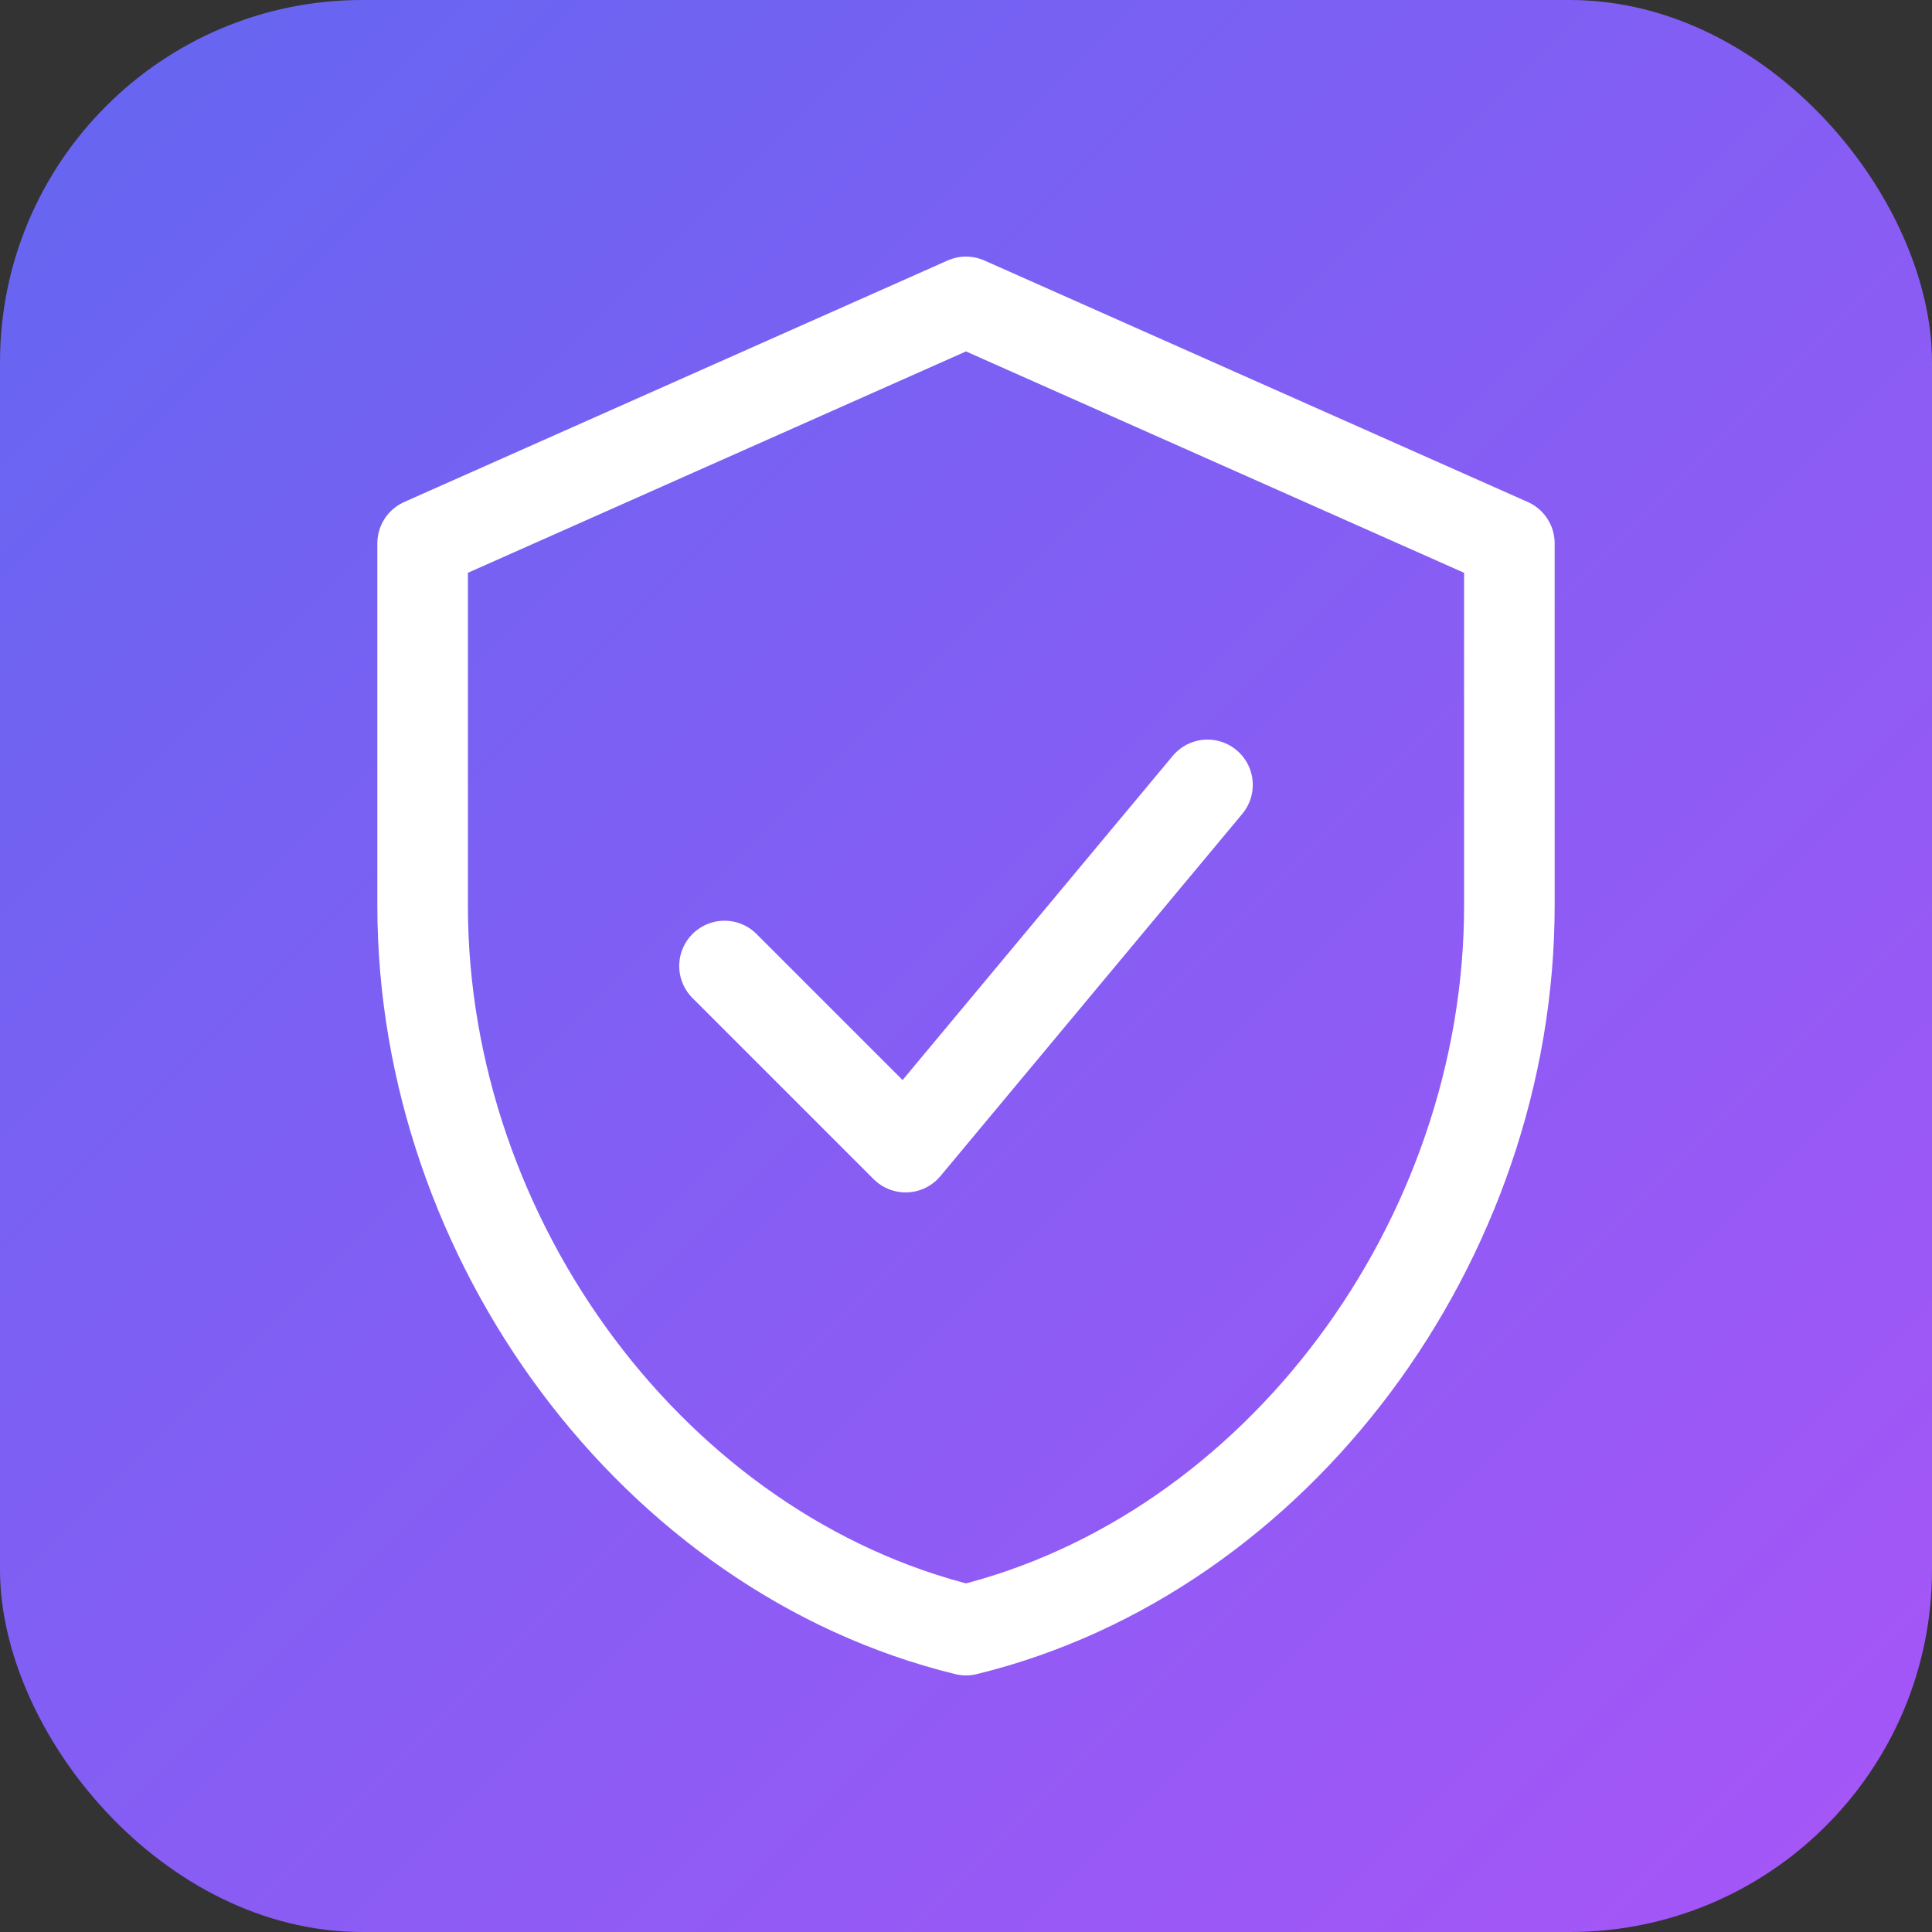
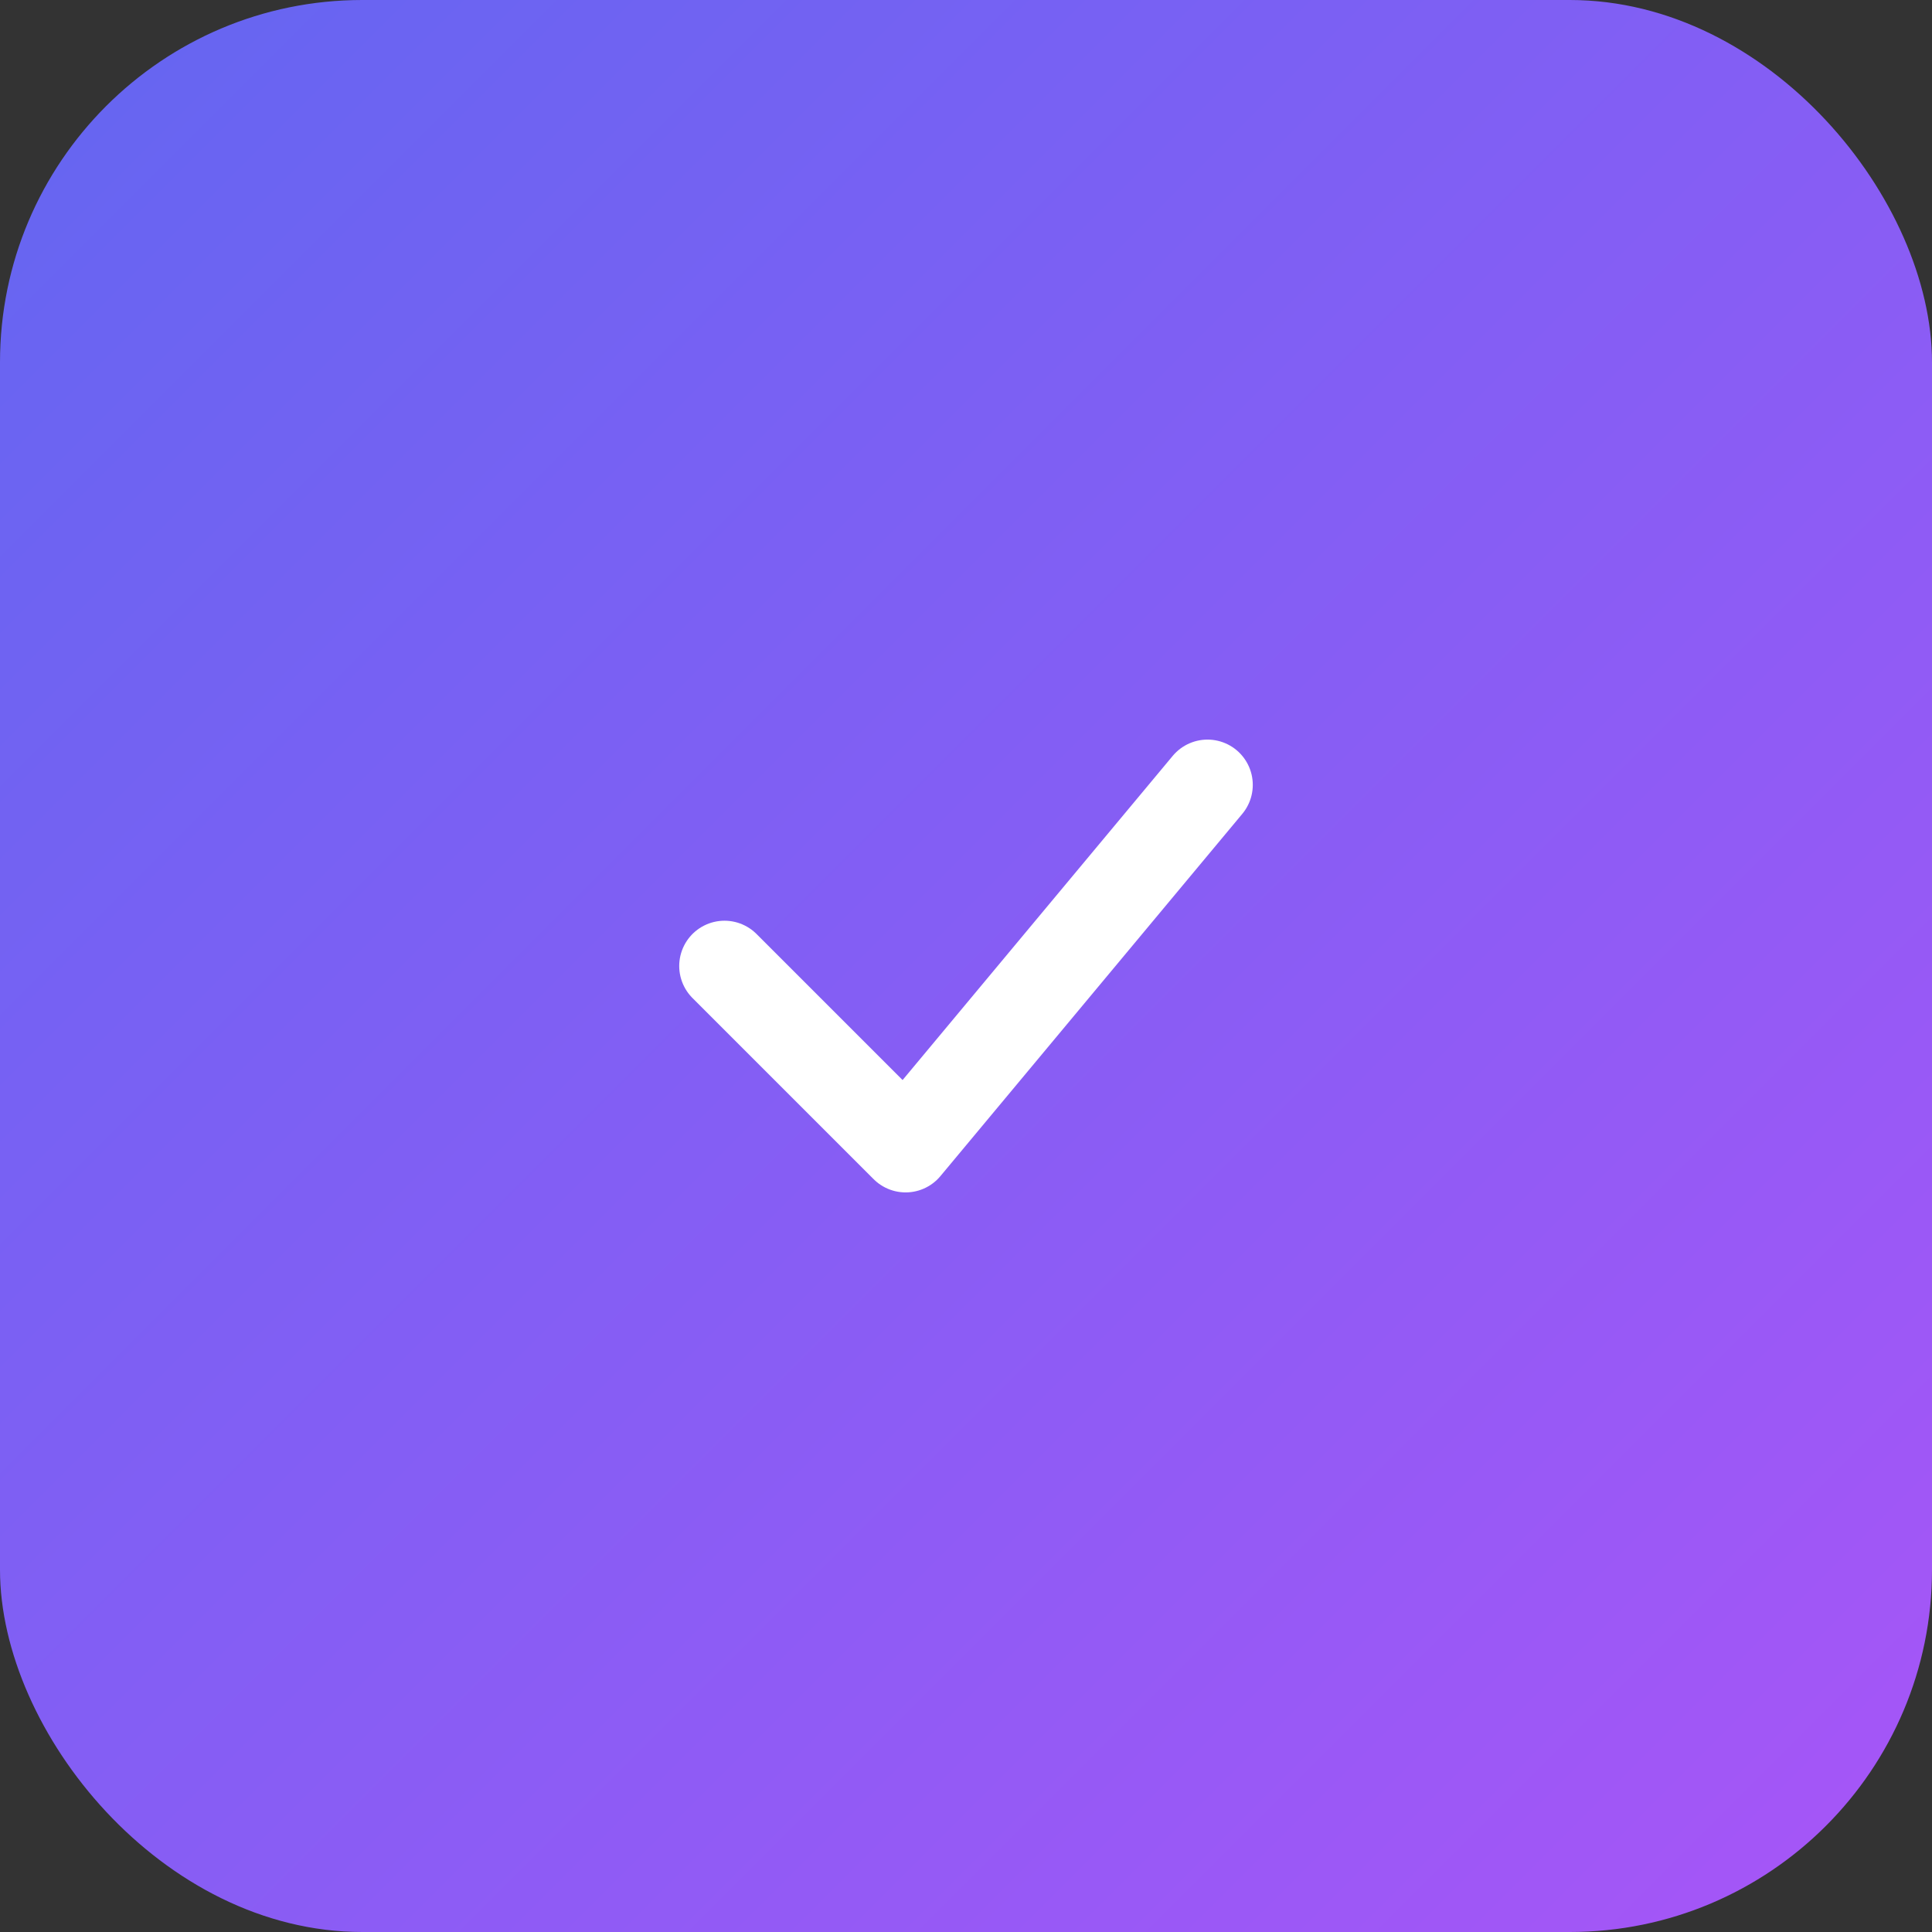
<svg xmlns="http://www.w3.org/2000/svg" viewBox="0 0 32 32">
  <rect x="0" y="0" width="32" height="32" fill="#333333" stroke="none" />
  <defs>
    <linearGradient id="grad" x1="0%" y1="0%" x2="100%" y2="100%">
      <stop offset="0%" style="stop-color:#6366f1" />
      <stop offset="100%" style="stop-color:#a855f7" />
    </linearGradient>
  </defs>
  <rect width="32" height="32" rx="6" fill="url(#grad)" />
-   <path d="M16 5L7 9v6c0 5.55 3.84 10.74 9 12 5.16-1.26 9-6.45 9-12V9l-9-4z" fill="none" stroke="white" stroke-width="1.5" stroke-linecap="round" stroke-linejoin="round" />
  <path d="M12 16l3 3 5-6" fill="none" stroke="white" stroke-width="1.5" stroke-linecap="round" stroke-linejoin="round" />
</svg>